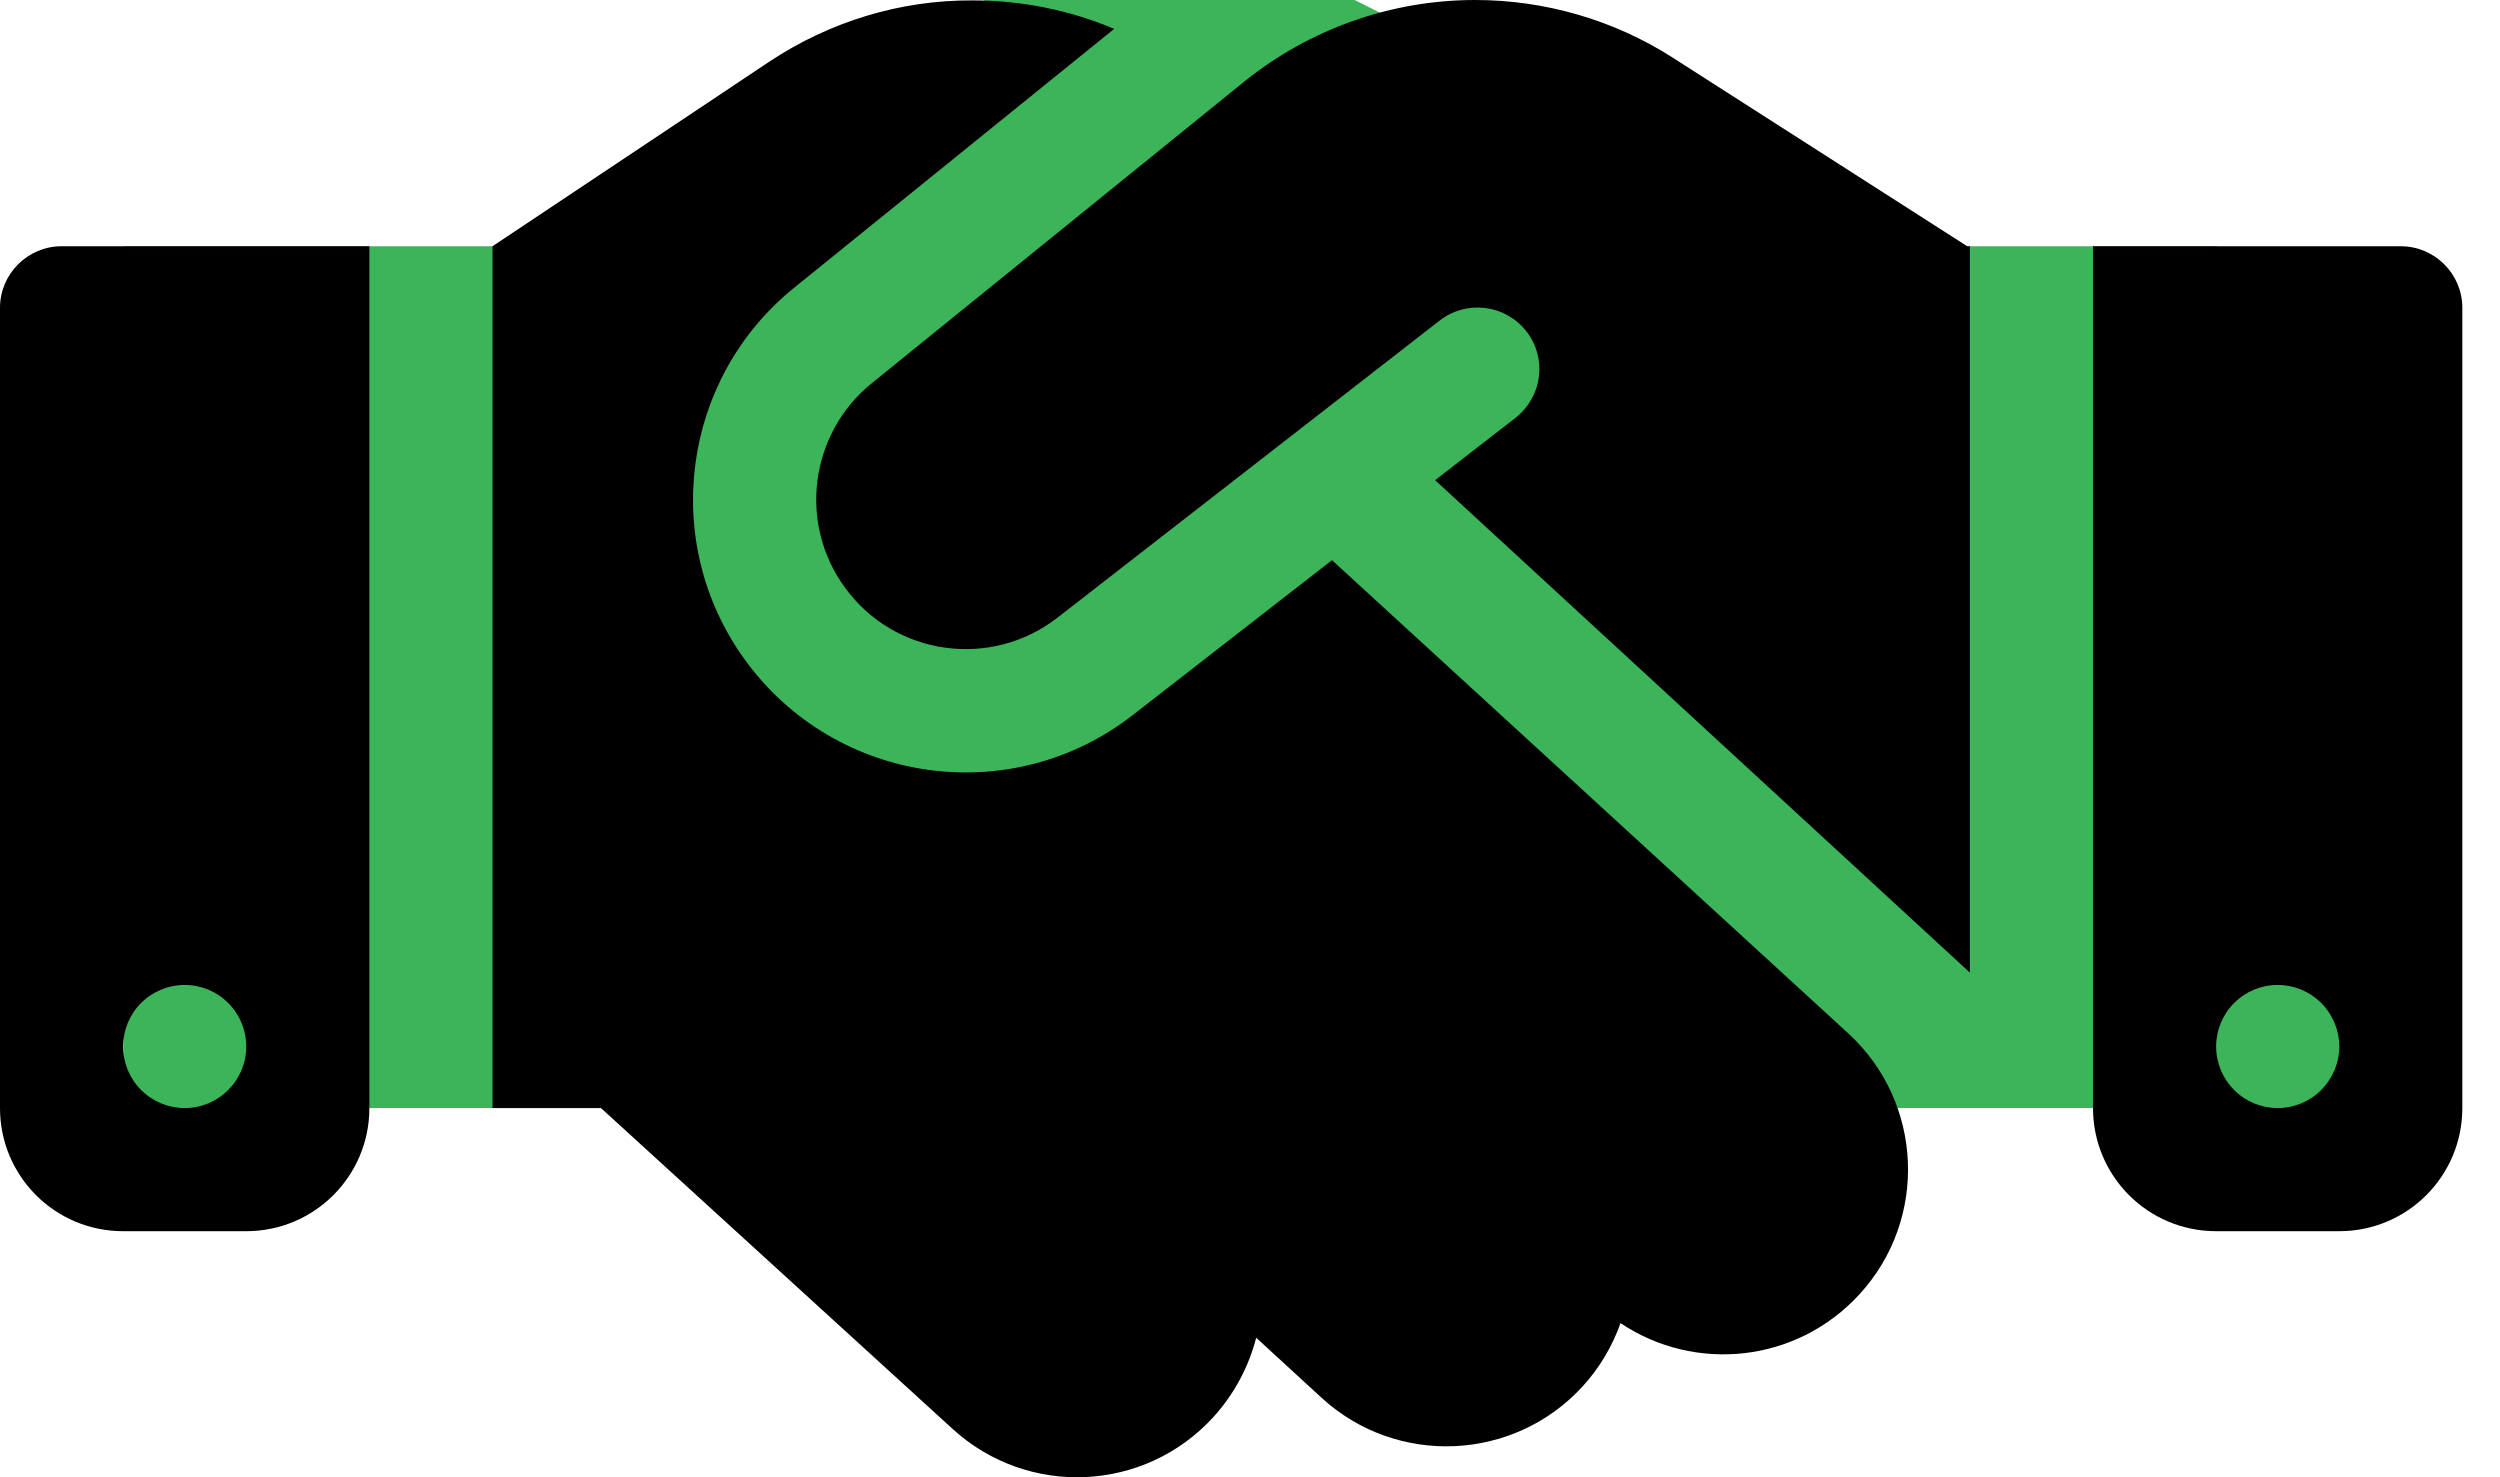
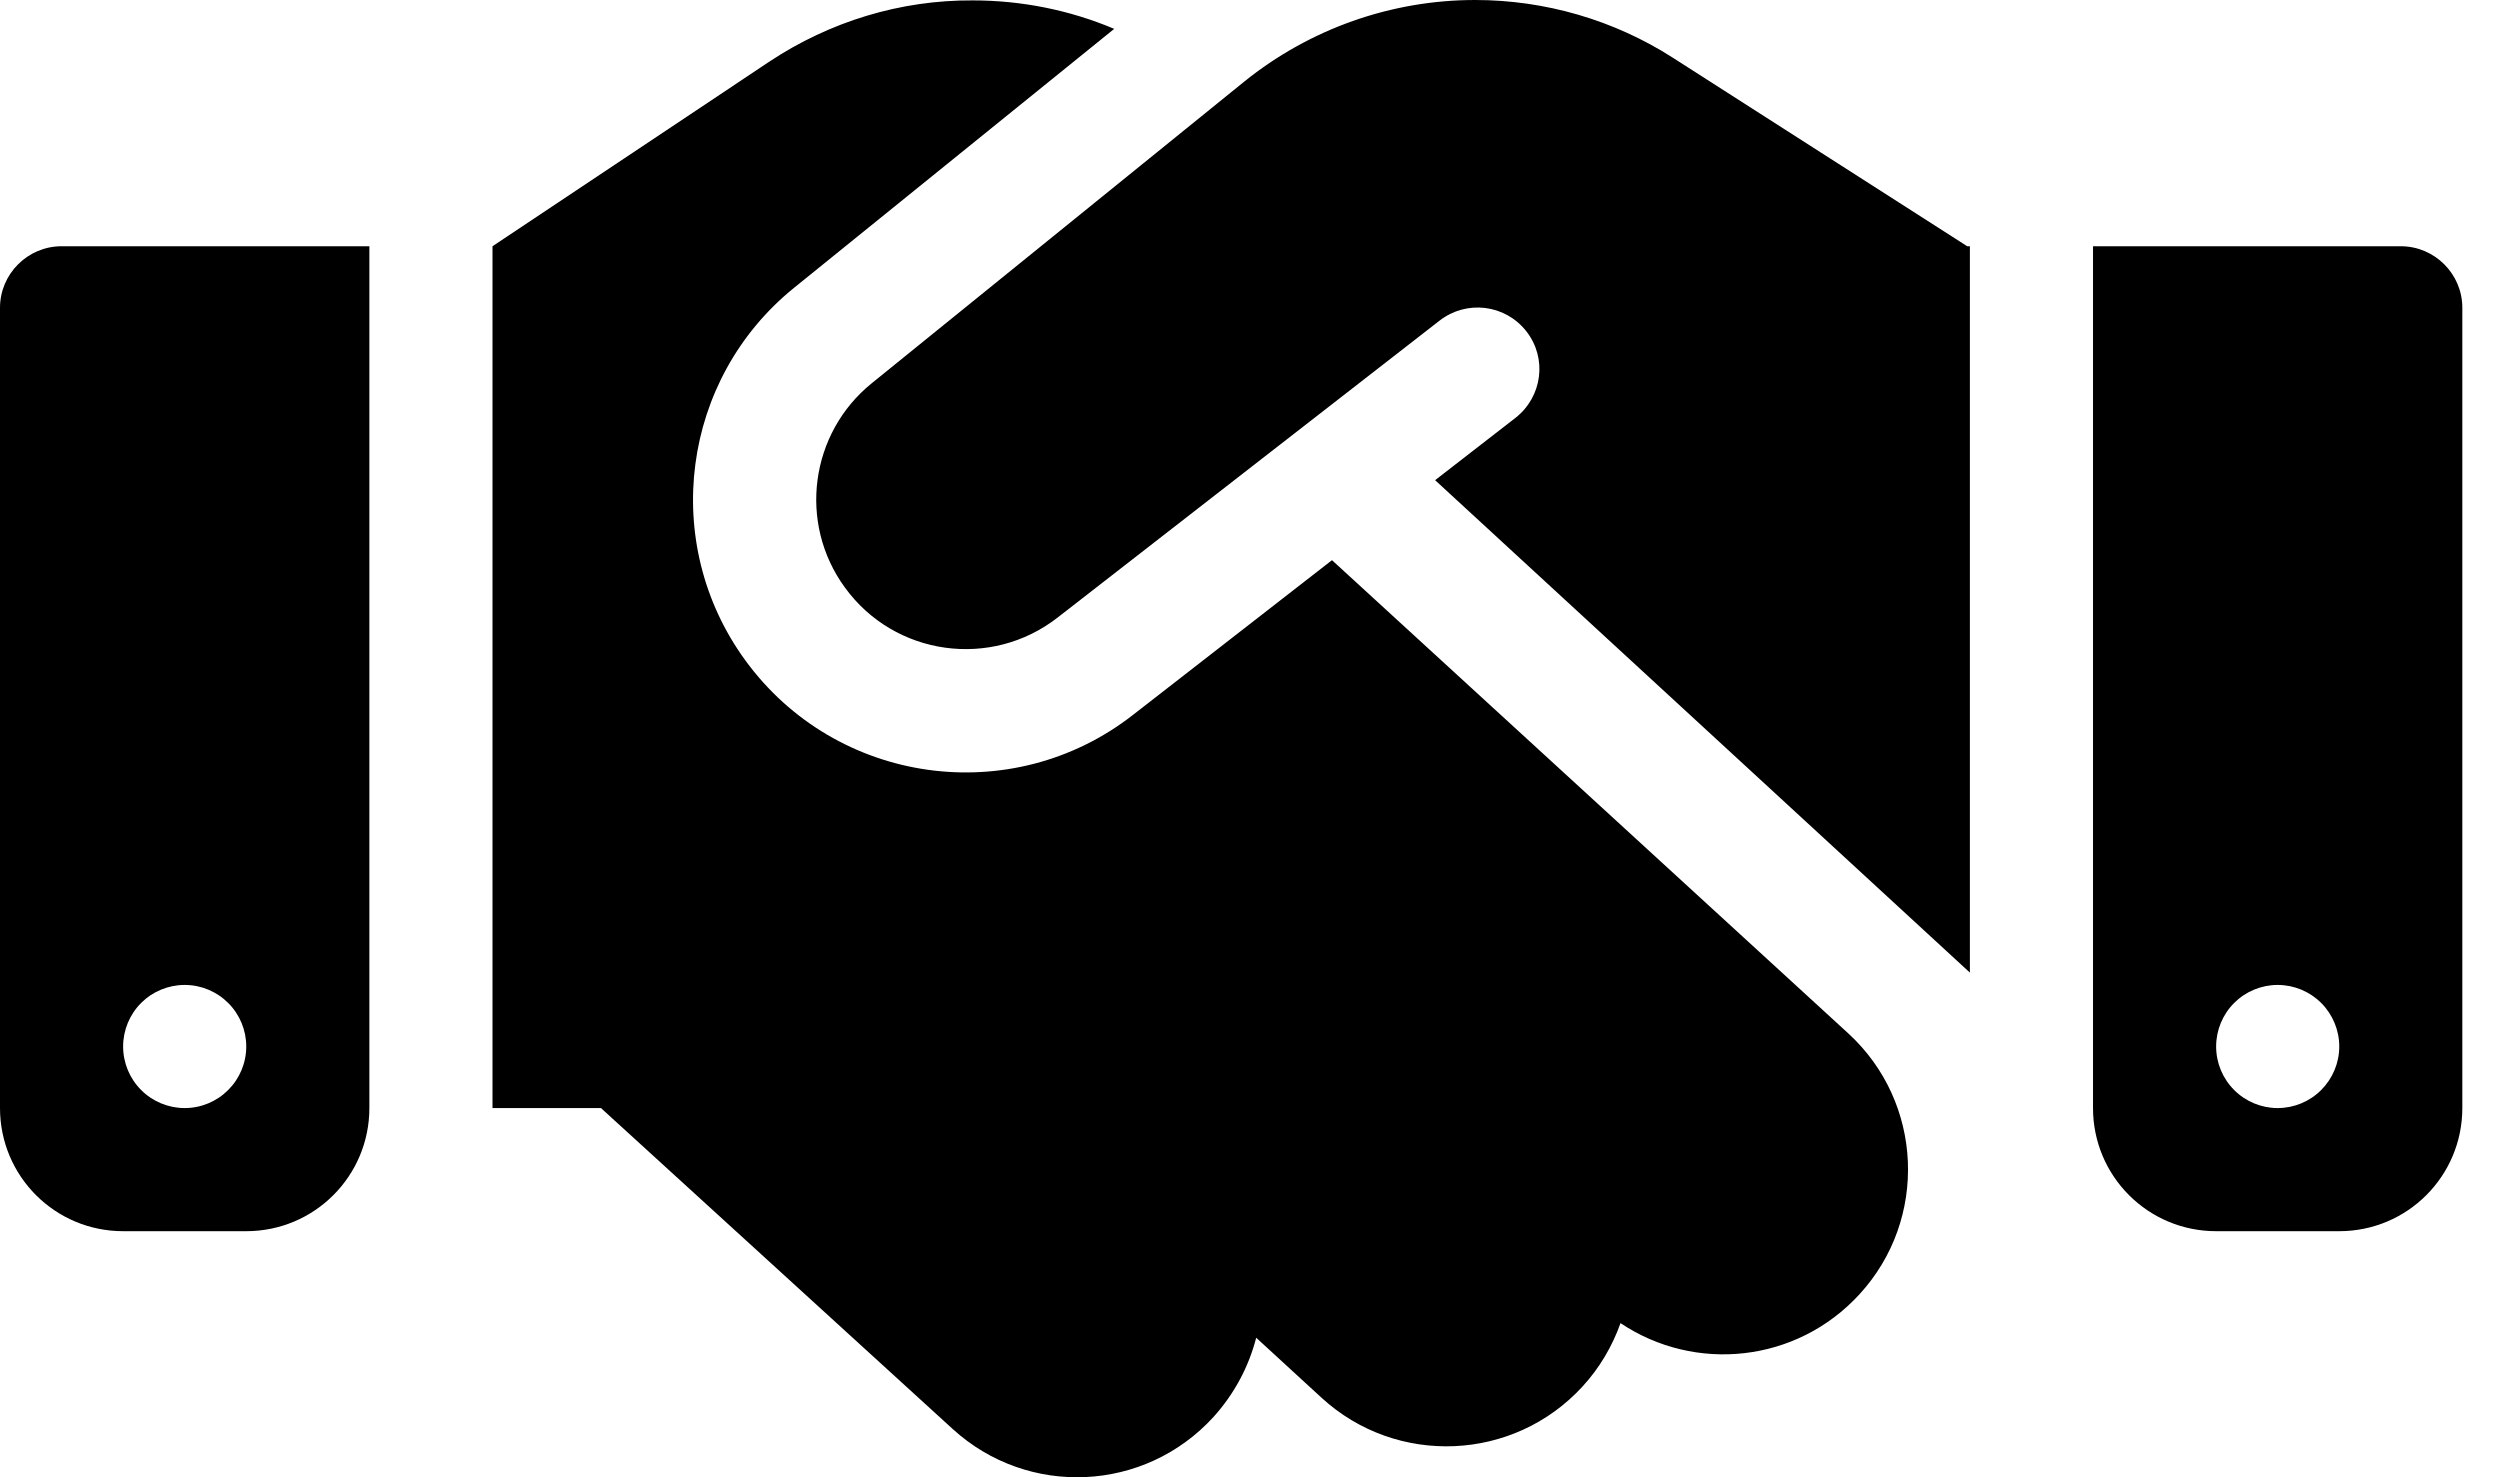
<svg xmlns="http://www.w3.org/2000/svg" width="44" height="26" viewBox="0 0 44 26" fill="none">
-   <path d="M32.508 4.334H39.009L42.259 6.501V18.418H41.176V19.502H32.508H10.839H5.422L2.172 20.585V4.334H9.756L17.34 0H23.841L32.508 4.334Z" fill="#3CB55A" />
  <path d="M21.899 1.436L15.344 6.744C14.254 7.625 14.044 9.209 14.87 10.34C15.744 11.545 17.443 11.782 18.615 10.868L25.339 5.641C25.813 5.275 26.49 5.356 26.863 5.83C27.235 6.304 27.147 6.981 26.673 7.354L25.258 8.451L34.67 17.118V4.334H34.623L34.358 4.164L29.442 1.016C28.406 0.352 27.194 0 25.962 0C24.486 0 23.05 0.508 21.899 1.436ZM23.443 9.859L19.942 12.581C17.809 14.247 14.714 13.814 13.116 11.62C11.613 9.555 11.992 6.67 13.976 5.065L19.61 0.508C18.825 0.176 17.978 0.007 17.118 0.007C15.845 -1.03426e-07 14.606 0.379 13.543 1.083L8.668 4.334V19.502H10.577L16.766 25.149C18.093 26.361 20.145 26.267 21.357 24.939C21.73 24.526 21.98 24.046 22.109 23.544L23.26 24.601C24.581 25.813 26.639 25.725 27.851 24.404C28.156 24.073 28.379 23.687 28.521 23.287C29.835 24.167 31.623 23.985 32.727 22.779C33.939 21.459 33.851 19.4 32.53 18.188L23.443 9.859ZM1.083 4.334C0.488 4.334 0 4.821 0 5.417V19.502C0 20.7 0.968 21.669 2.167 21.669H4.334C5.532 21.669 6.501 20.7 6.501 19.502V4.334H1.083ZM3.25 17.335C3.538 17.335 3.813 17.449 4.016 17.652C4.22 17.855 4.334 18.131 4.334 18.418C4.334 18.706 4.22 18.981 4.016 19.184C3.813 19.388 3.538 19.502 3.25 19.502C2.963 19.502 2.687 19.388 2.484 19.184C2.281 18.981 2.167 18.706 2.167 18.418C2.167 18.131 2.281 17.855 2.484 17.652C2.687 17.449 2.963 17.335 3.25 17.335ZM36.837 4.334V19.502C36.837 20.7 37.805 21.669 39.004 21.669H41.171C42.369 21.669 43.337 20.7 43.337 19.502V5.417C43.337 4.821 42.85 4.334 42.254 4.334H36.837ZM39.004 18.418C39.004 18.131 39.118 17.855 39.321 17.652C39.524 17.449 39.8 17.335 40.087 17.335C40.374 17.335 40.65 17.449 40.853 17.652C41.056 17.855 41.171 18.131 41.171 18.418C41.171 18.706 41.056 18.981 40.853 19.184C40.65 19.388 40.374 19.502 40.087 19.502C39.8 19.502 39.524 19.388 39.321 19.184C39.118 18.981 39.004 18.706 39.004 18.418Z" fill="black" />
</svg>